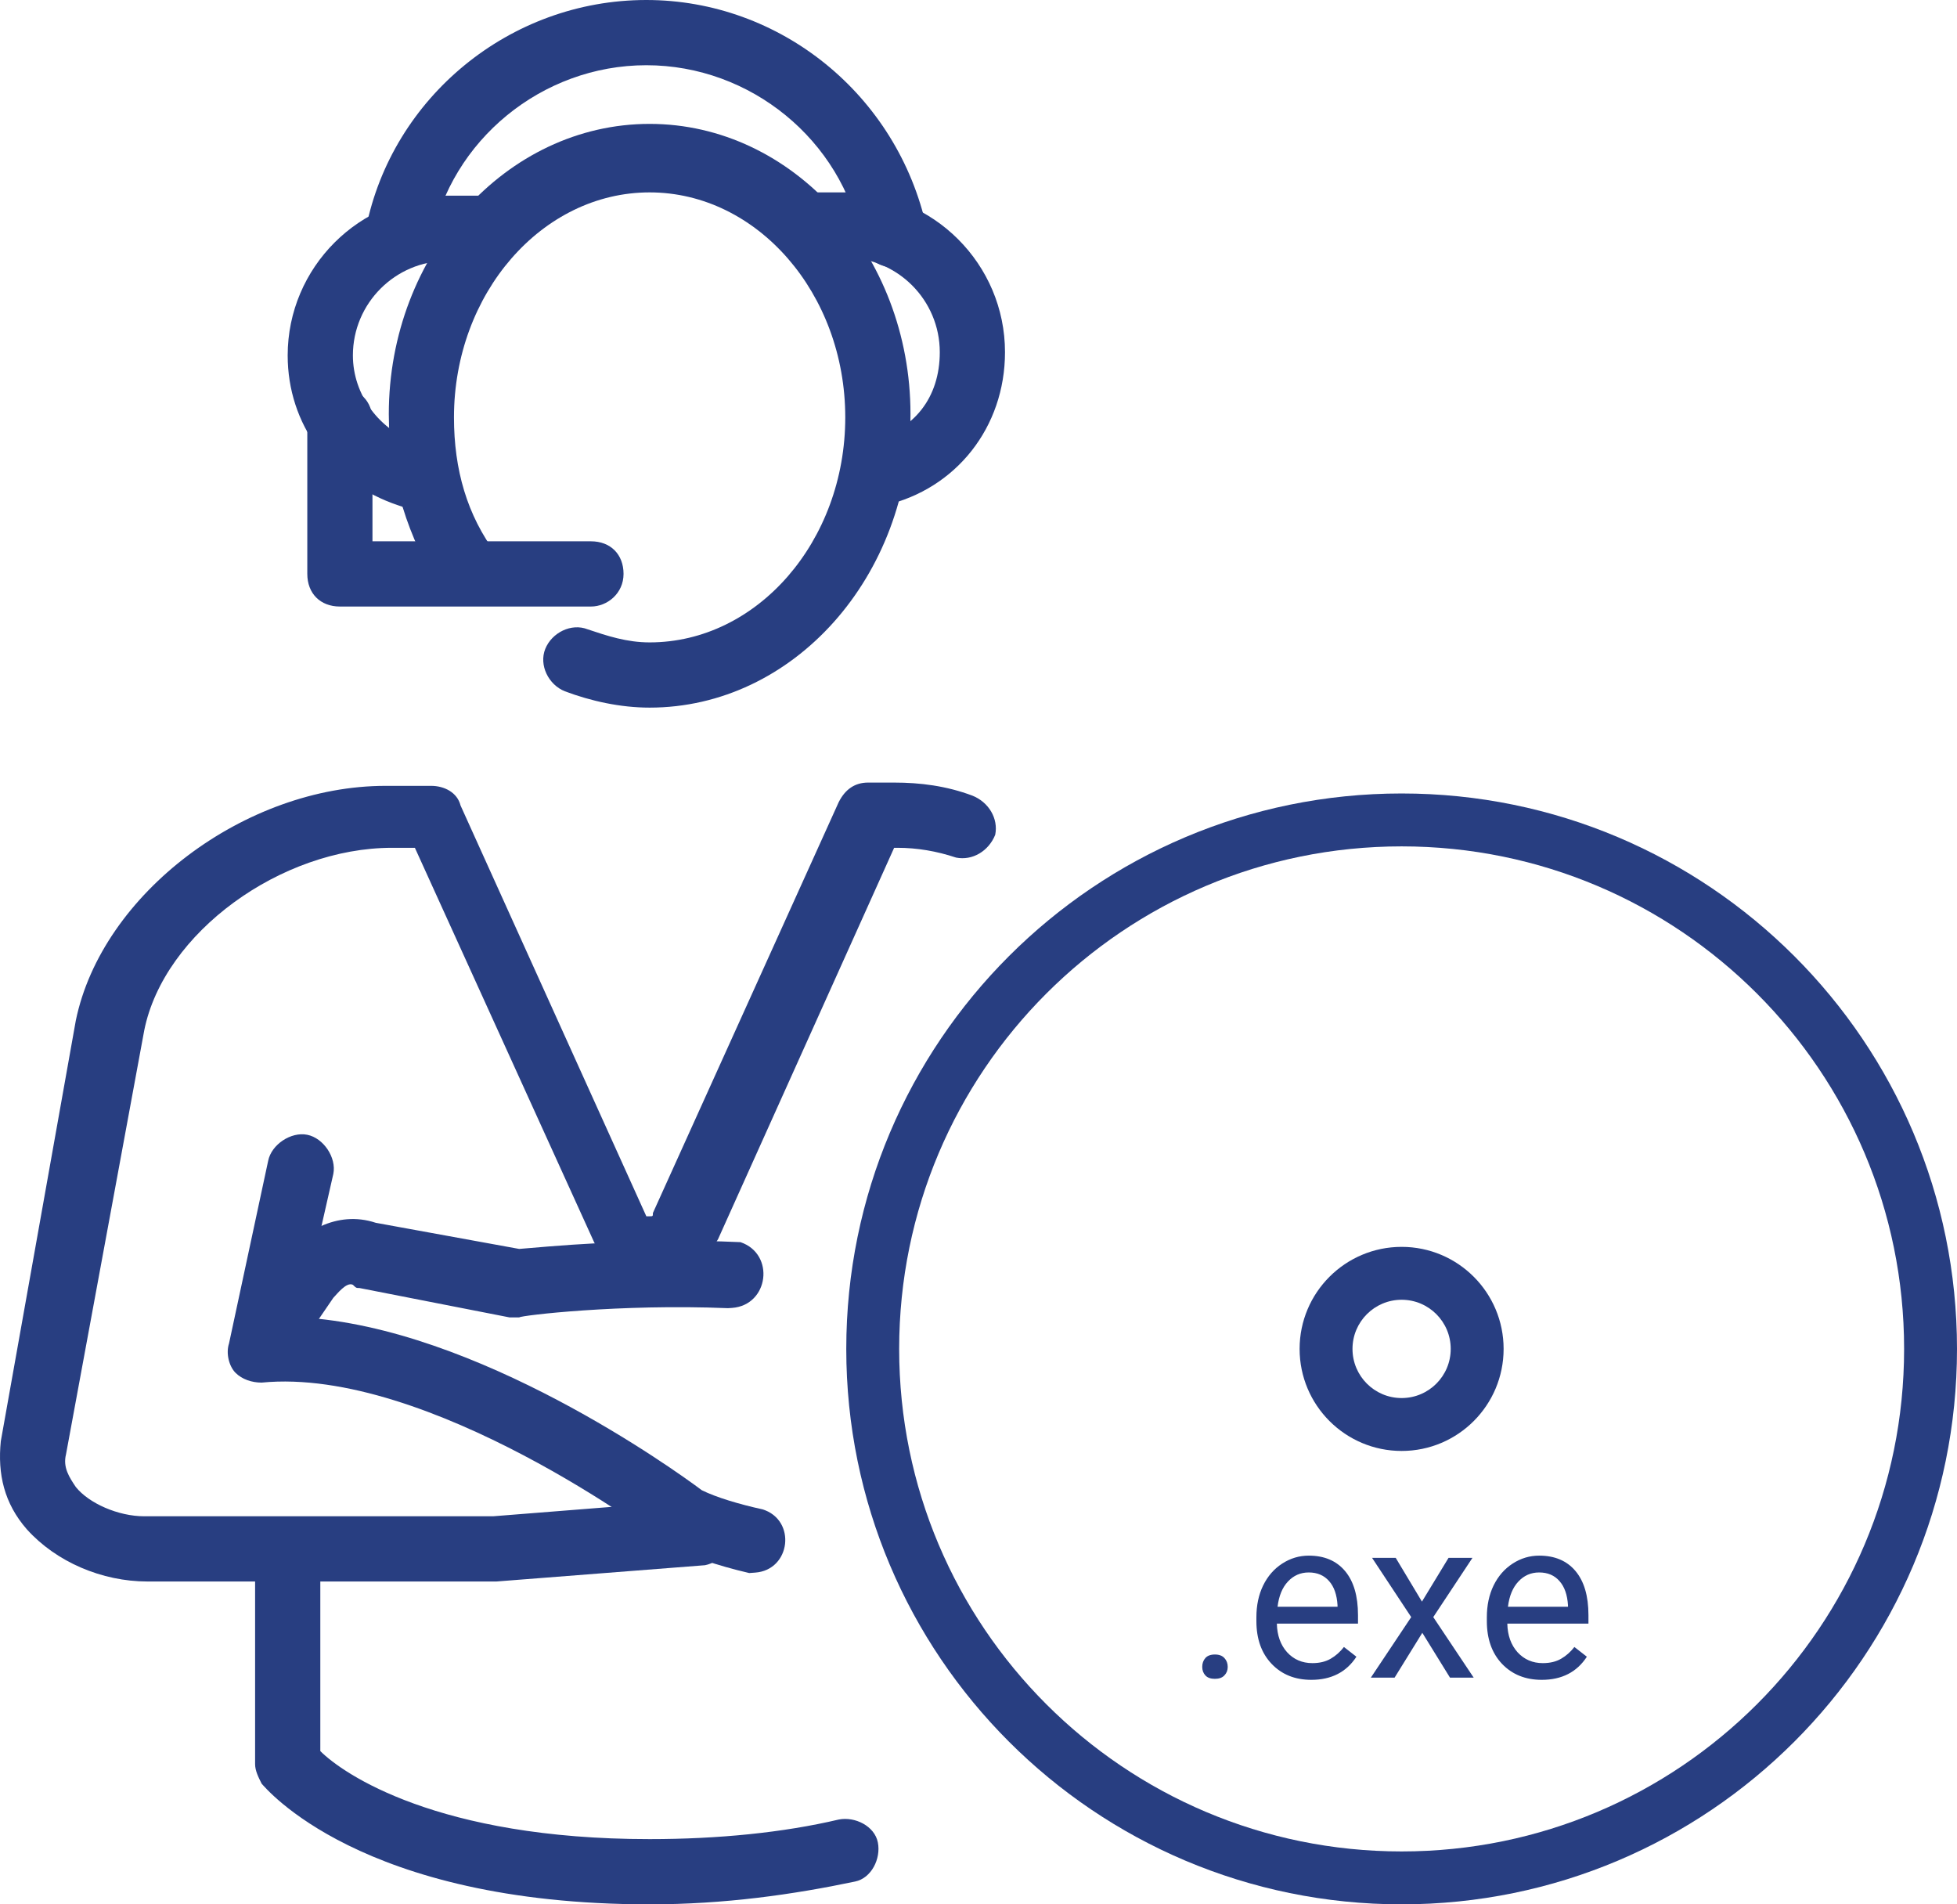
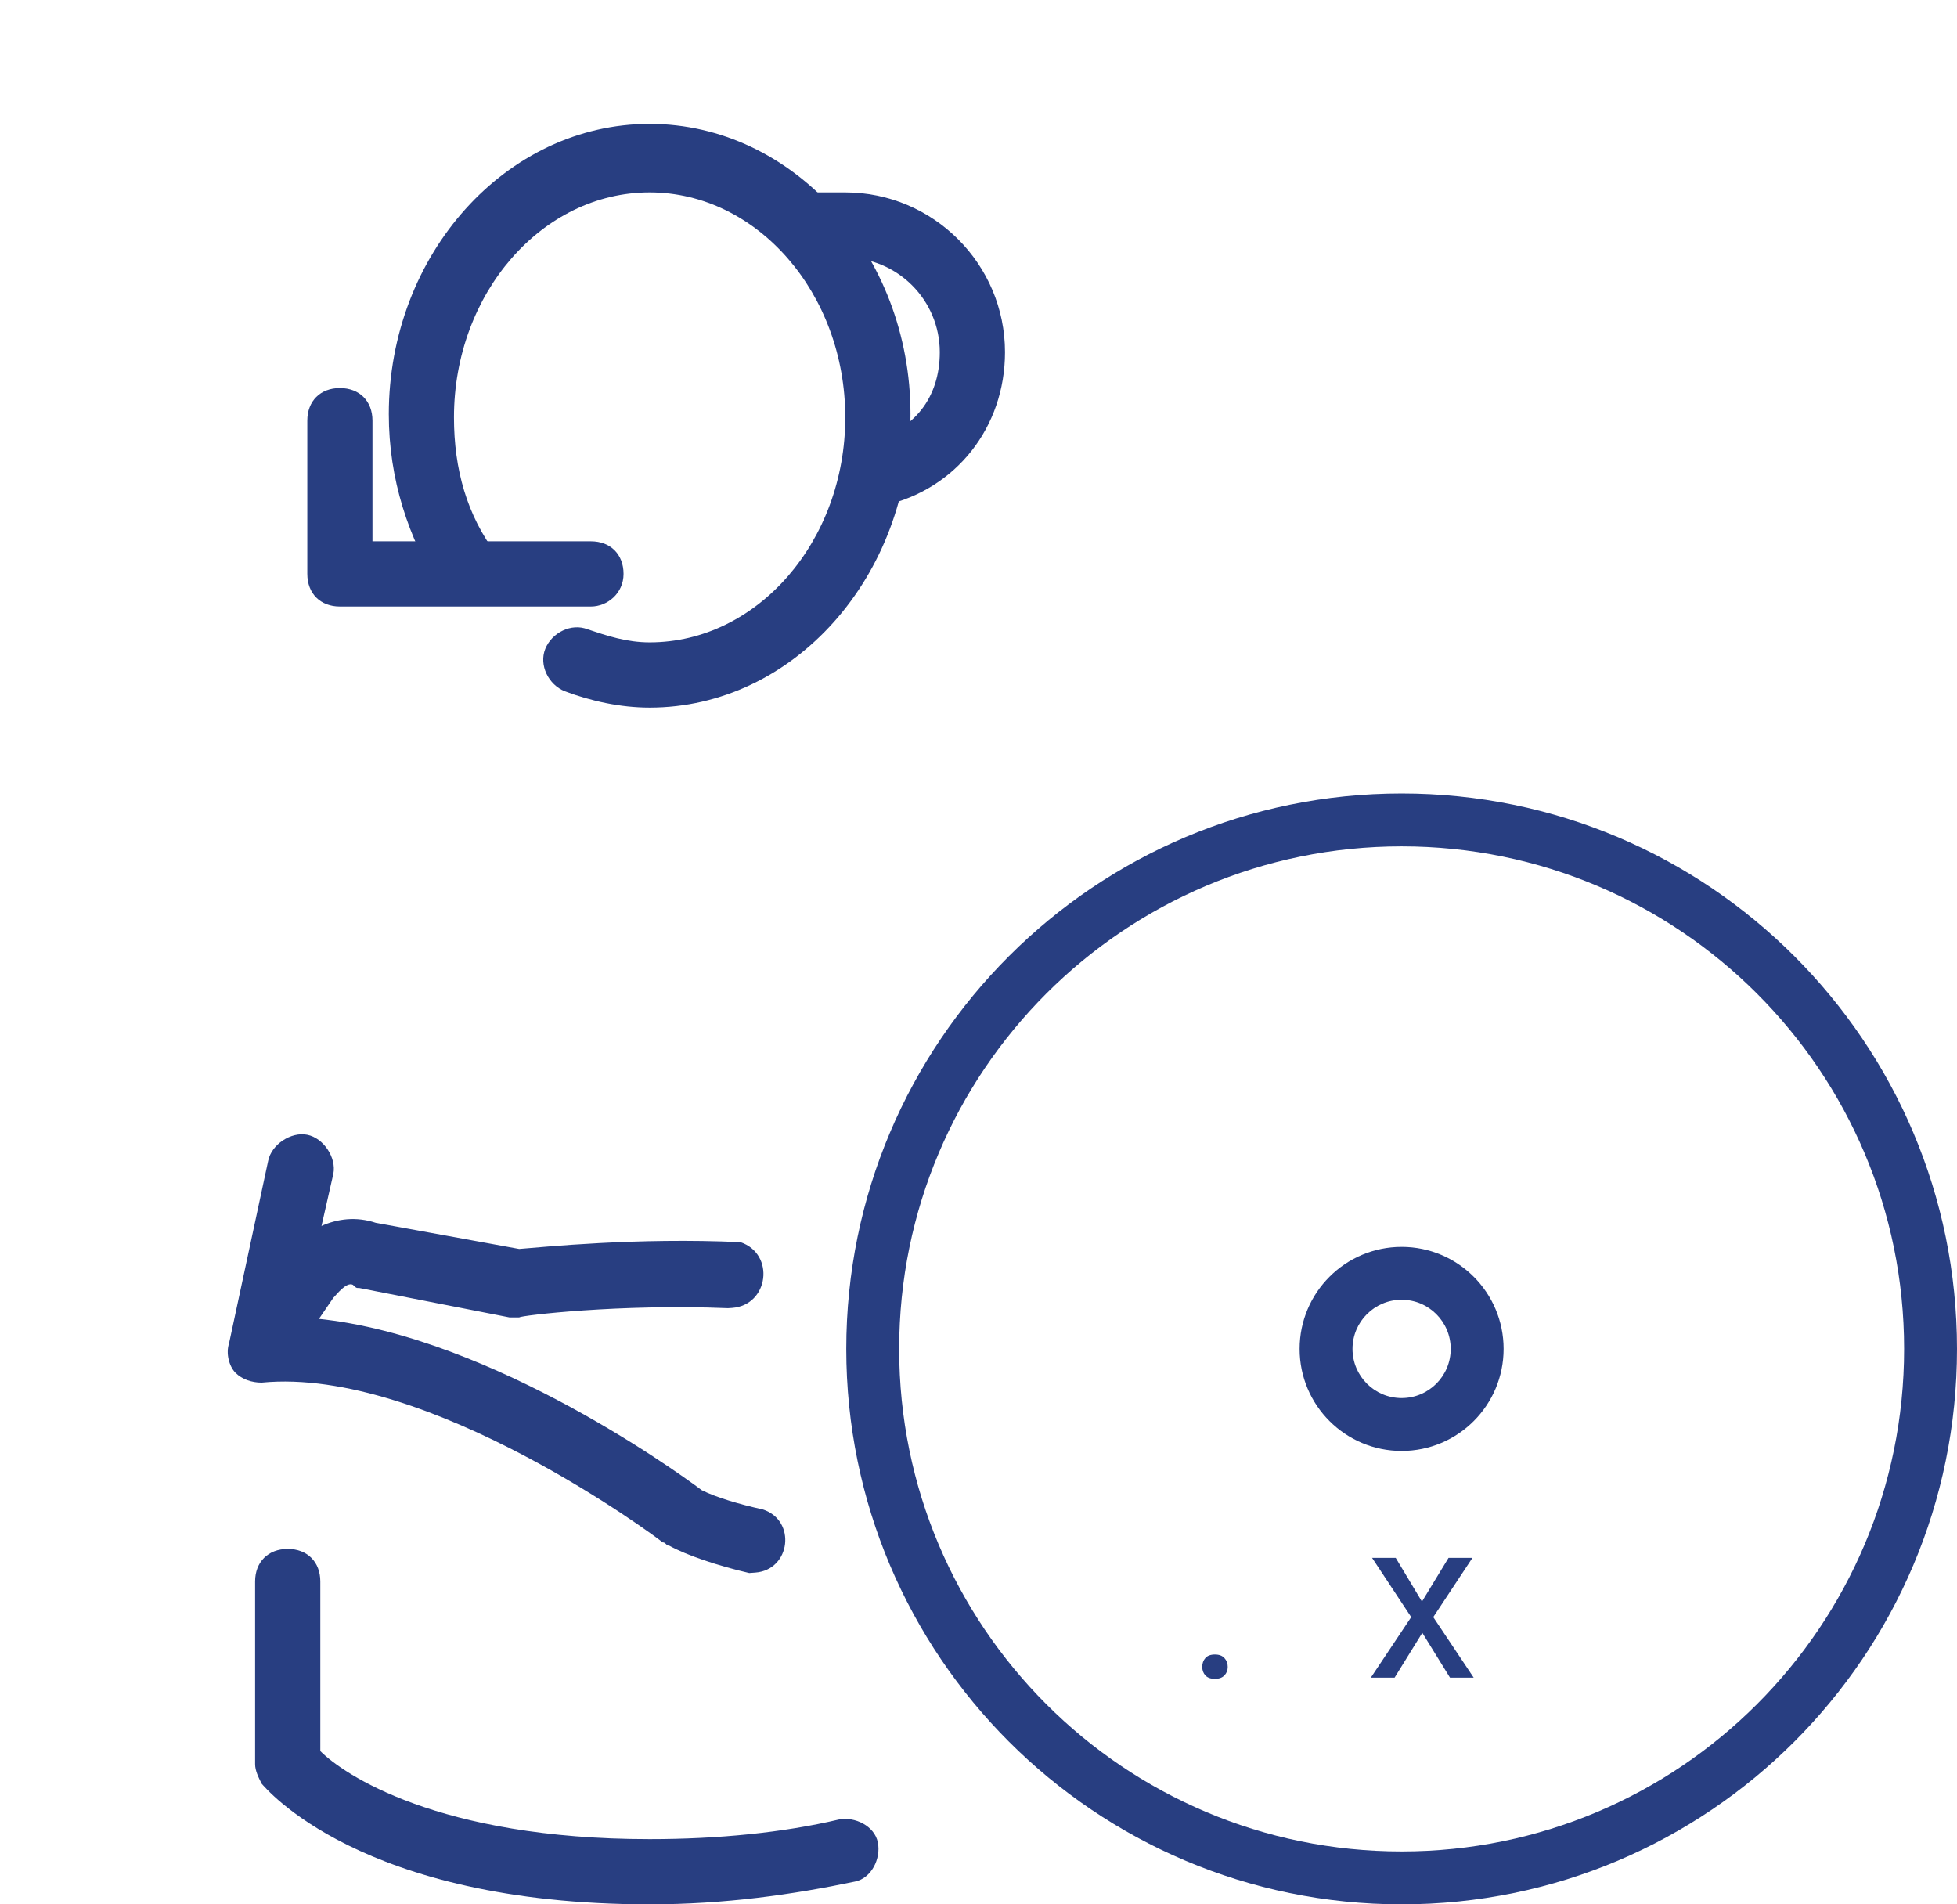
<svg xmlns="http://www.w3.org/2000/svg" width="37" height="36" viewBox="0 0 37 36" fill="none">
  <path d="M4.638 25.829C4.761 25.89 4.885 25.952 5.008 25.952C5.193 25.952 5.378 25.829 5.501 25.706L6.302 24.534C6.364 24.473 6.549 24.226 6.672 24.288C6.734 24.349 6.734 24.349 6.796 24.349H6.796L9.631 24.904H9.816C9.852 24.868 11.713 24.646 13.763 24.73L13.84 24.725C14.536 24.675 14.66 23.706 14 23.482C12.039 23.391 10.259 23.576 9.816 23.61L7.104 23.116C6.364 22.87 5.686 23.301 5.316 23.794L4.515 24.966C4.33 25.274 4.391 25.644 4.638 25.829Z" fill="#283E81" />
  <path d="M12.282 36C6.796 36 5.008 33.781 4.947 33.719C4.885 33.596 4.823 33.473 4.823 33.349V29.897C4.823 29.527 5.07 29.281 5.44 29.281C5.81 29.281 6.056 29.527 6.056 29.897V33.103C6.488 33.534 8.275 34.767 12.282 34.767C13.577 34.767 14.809 34.644 15.857 34.397C16.166 34.336 16.536 34.521 16.597 34.829C16.659 35.137 16.474 35.507 16.166 35.569C14.995 35.815 13.7 36 12.282 36Z" fill="#283E81" />
  <path d="M12.528 29.157C12.59 29.157 12.59 29.219 12.652 29.219C12.976 29.399 13.575 29.601 14.165 29.737L14.277 29.729C14.952 29.681 15.063 28.735 14.417 28.533C13.984 28.439 13.536 28.305 13.268 28.171C12.775 27.801 9.015 25.089 5.686 24.904L6.302 22.192C6.364 21.884 6.118 21.514 5.809 21.452C5.501 21.39 5.131 21.637 5.07 21.945L4.33 25.397C4.268 25.582 4.33 25.829 4.453 25.952C4.576 26.075 4.761 26.137 4.946 26.137C8.09 25.829 12.467 29.096 12.528 29.157Z" fill="#283E81" />
-   <path d="M2.789 29.897C1.926 29.897 1.063 29.527 0.508 28.911C0.077 28.418 -0.047 27.863 0.015 27.247L1.433 19.294C1.926 16.89 4.638 14.856 7.289 14.856H8.152C8.398 14.856 8.645 14.979 8.707 15.226L12.22 22.993C12.22 22.993 12.22 22.993 12.282 22.993C12.344 22.993 12.344 22.993 12.344 22.931L15.857 15.164C15.981 14.918 16.166 14.794 16.412 14.794H16.905C17.398 14.794 17.892 14.856 18.385 15.041C18.693 15.164 18.878 15.473 18.816 15.781C18.693 16.089 18.385 16.274 18.076 16.212C17.707 16.089 17.337 16.027 16.967 16.027H16.905L13.576 23.425C13.33 23.856 12.898 24.164 12.405 24.164C11.912 24.164 11.481 23.918 11.234 23.486L7.844 16.027H7.412C5.316 16.027 3.097 17.63 2.727 19.479L1.248 27.493C1.186 27.74 1.309 27.925 1.433 28.11C1.679 28.418 2.234 28.664 2.727 28.664H9.323L13.207 28.356C13.576 28.356 13.823 28.603 13.885 28.911C13.885 29.219 13.638 29.527 13.33 29.589L9.385 29.897H2.789Z" fill="#283E81" />
  <path d="M12.282 13.377C11.727 13.377 11.172 13.253 10.679 13.068C10.371 12.945 10.186 12.575 10.309 12.267C10.433 11.959 10.803 11.774 11.111 11.897C11.481 12.021 11.851 12.144 12.282 12.144C14.316 12.144 15.981 10.233 15.981 7.89C15.981 5.548 14.316 3.637 12.282 3.637C10.248 3.637 8.583 5.548 8.583 7.89C8.583 8.877 8.83 9.74 9.385 10.479C9.57 10.788 9.508 11.158 9.2 11.342C8.892 11.527 8.522 11.466 8.337 11.158C7.72 10.171 7.351 9.062 7.351 7.829C7.351 4.808 9.57 2.342 12.282 2.342C14.994 2.342 17.214 4.808 17.214 7.829C17.214 10.911 14.994 13.377 12.282 13.377Z" fill="#283E81" />
-   <path d="M7.905 9.616C7.844 9.616 7.782 9.616 7.72 9.616C7.535 9.555 7.535 9.555 7.535 9.555C6.241 9.123 5.439 8.014 5.439 6.719C5.439 5.055 6.796 3.699 8.46 3.699H9.323C9.693 3.699 9.939 3.945 9.939 4.315C9.939 4.685 9.693 4.931 9.323 4.931H8.46C7.474 4.931 6.672 5.733 6.672 6.719C6.672 7.459 7.165 8.137 7.905 8.384C8.028 8.445 8.028 8.445 8.028 8.445C8.337 8.507 8.583 8.877 8.46 9.185C8.398 9.431 8.152 9.616 7.905 9.616Z" fill="#283E81" />
  <path d="M16.597 9.555C16.288 9.555 16.042 9.37 15.98 9.062C15.919 8.754 16.104 8.384 16.474 8.322C17.275 8.137 17.768 7.521 17.768 6.658C17.768 5.671 16.967 4.87 15.98 4.87H15.179C14.809 4.87 14.562 4.623 14.562 4.254C14.562 3.884 14.809 3.637 15.179 3.637H15.98C17.645 3.637 19.001 4.993 19.001 6.658C19.001 8.075 18.076 9.247 16.72 9.555C16.658 9.555 16.658 9.555 16.597 9.555Z" fill="#283E81" />
  <path d="M11.173 11.466H6.426C6.056 11.466 5.81 11.219 5.81 10.849V7.952C5.81 7.582 6.056 7.336 6.426 7.336C6.796 7.336 7.042 7.582 7.042 7.952V10.233H11.173C11.542 10.233 11.789 10.479 11.789 10.849C11.789 11.219 11.481 11.466 11.173 11.466Z" fill="#283E81" />
-   <path d="M16.905 5.055C16.597 5.055 16.35 4.87 16.288 4.562C15.919 2.651 14.193 1.233 12.22 1.233C10.247 1.233 8.521 2.651 8.152 4.562C8.09 4.87 7.782 5.116 7.412 5.055C7.104 4.993 6.857 4.685 6.919 4.315C7.412 1.849 9.631 0 12.22 0C14.747 0 16.967 1.788 17.521 4.315C17.583 4.623 17.398 4.993 17.028 5.055C16.967 5.055 16.967 5.055 16.905 5.055Z" fill="#283E81" />
  <path fill-rule="evenodd" clip-rule="evenodd" d="M26.5 35C31.747 35 36 30.747 36 25.5C36 20.253 31.747 16 26.5 16C21.253 16 17 20.253 17 25.5C17 30.747 21.253 35 26.5 35ZM26.5 36C32.299 36 37 31.299 37 25.5C37 19.701 32.299 15 26.5 15C20.701 15 16 19.701 16 25.5C16 31.299 20.701 36 26.5 36Z" fill="#283E81" />
  <path fill-rule="evenodd" clip-rule="evenodd" d="M26.5 26.429C27.013 26.429 27.428 26.013 27.428 25.5C27.428 24.987 27.013 24.571 26.5 24.571C25.987 24.571 25.571 24.987 25.571 25.5C25.571 26.013 25.987 26.429 26.5 26.429ZM26.5 27.429C27.565 27.429 28.428 26.565 28.428 25.5C28.428 24.435 27.565 23.571 26.5 23.571C25.435 23.571 24.571 24.435 24.571 25.5C24.571 26.565 25.435 27.429 26.5 27.429Z" fill="#283E81" />
  <path d="M22.73 31.511C22.73 31.444 22.75 31.389 22.789 31.344C22.829 31.299 22.89 31.277 22.969 31.277C23.049 31.277 23.108 31.299 23.149 31.344C23.191 31.389 23.212 31.444 23.212 31.511C23.212 31.576 23.191 31.629 23.149 31.672C23.108 31.716 23.049 31.737 22.969 31.737C22.89 31.737 22.829 31.716 22.789 31.672C22.75 31.629 22.73 31.576 22.73 31.511Z" fill="#283E81" />
-   <path d="M24.792 31.756C24.485 31.756 24.235 31.656 24.043 31.455C23.85 31.253 23.754 30.983 23.754 30.645V30.574C23.754 30.349 23.796 30.149 23.881 29.973C23.968 29.796 24.088 29.658 24.241 29.559C24.396 29.458 24.564 29.408 24.744 29.408C25.038 29.408 25.267 29.505 25.43 29.699C25.593 29.893 25.675 30.171 25.675 30.532V30.693H24.141C24.146 30.916 24.211 31.097 24.335 31.235C24.461 31.372 24.62 31.44 24.813 31.44C24.949 31.44 25.065 31.412 25.16 31.356C25.255 31.301 25.338 31.227 25.409 31.135L25.645 31.319C25.456 31.61 25.171 31.756 24.792 31.756ZM24.744 29.726C24.587 29.726 24.456 29.784 24.35 29.898C24.244 30.011 24.179 30.17 24.154 30.375H25.288V30.346C25.276 30.149 25.224 29.997 25.129 29.89C25.034 29.781 24.905 29.726 24.744 29.726Z" fill="#283E81" />
  <path d="M26.884 30.277L27.387 29.45H27.839L27.098 30.57L27.862 31.714H27.414L26.891 30.867L26.367 31.714H25.918L26.681 30.57L25.941 29.45H26.388L26.884 30.277Z" fill="#283E81" />
-   <path d="M29.149 31.756C28.842 31.756 28.592 31.656 28.399 31.455C28.207 31.253 28.111 30.983 28.111 30.645V30.574C28.111 30.349 28.153 30.149 28.238 29.973C28.325 29.796 28.445 29.658 28.598 29.559C28.753 29.458 28.921 29.408 29.1 29.408C29.395 29.408 29.624 29.505 29.787 29.699C29.95 29.893 30.032 30.171 30.032 30.532V30.693H28.498C28.503 30.916 28.568 31.097 28.692 31.235C28.818 31.372 28.977 31.44 29.169 31.44C29.306 31.44 29.422 31.412 29.517 31.356C29.612 31.301 29.695 31.227 29.766 31.135L30.002 31.319C29.813 31.61 29.528 31.756 29.149 31.756ZM29.1 29.726C28.944 29.726 28.813 29.784 28.707 29.898C28.601 30.011 28.535 30.17 28.51 30.375H29.645V30.346C29.633 30.149 29.58 29.997 29.485 29.89C29.391 29.781 29.262 29.726 29.1 29.726Z" fill="#283E81" />
</svg>